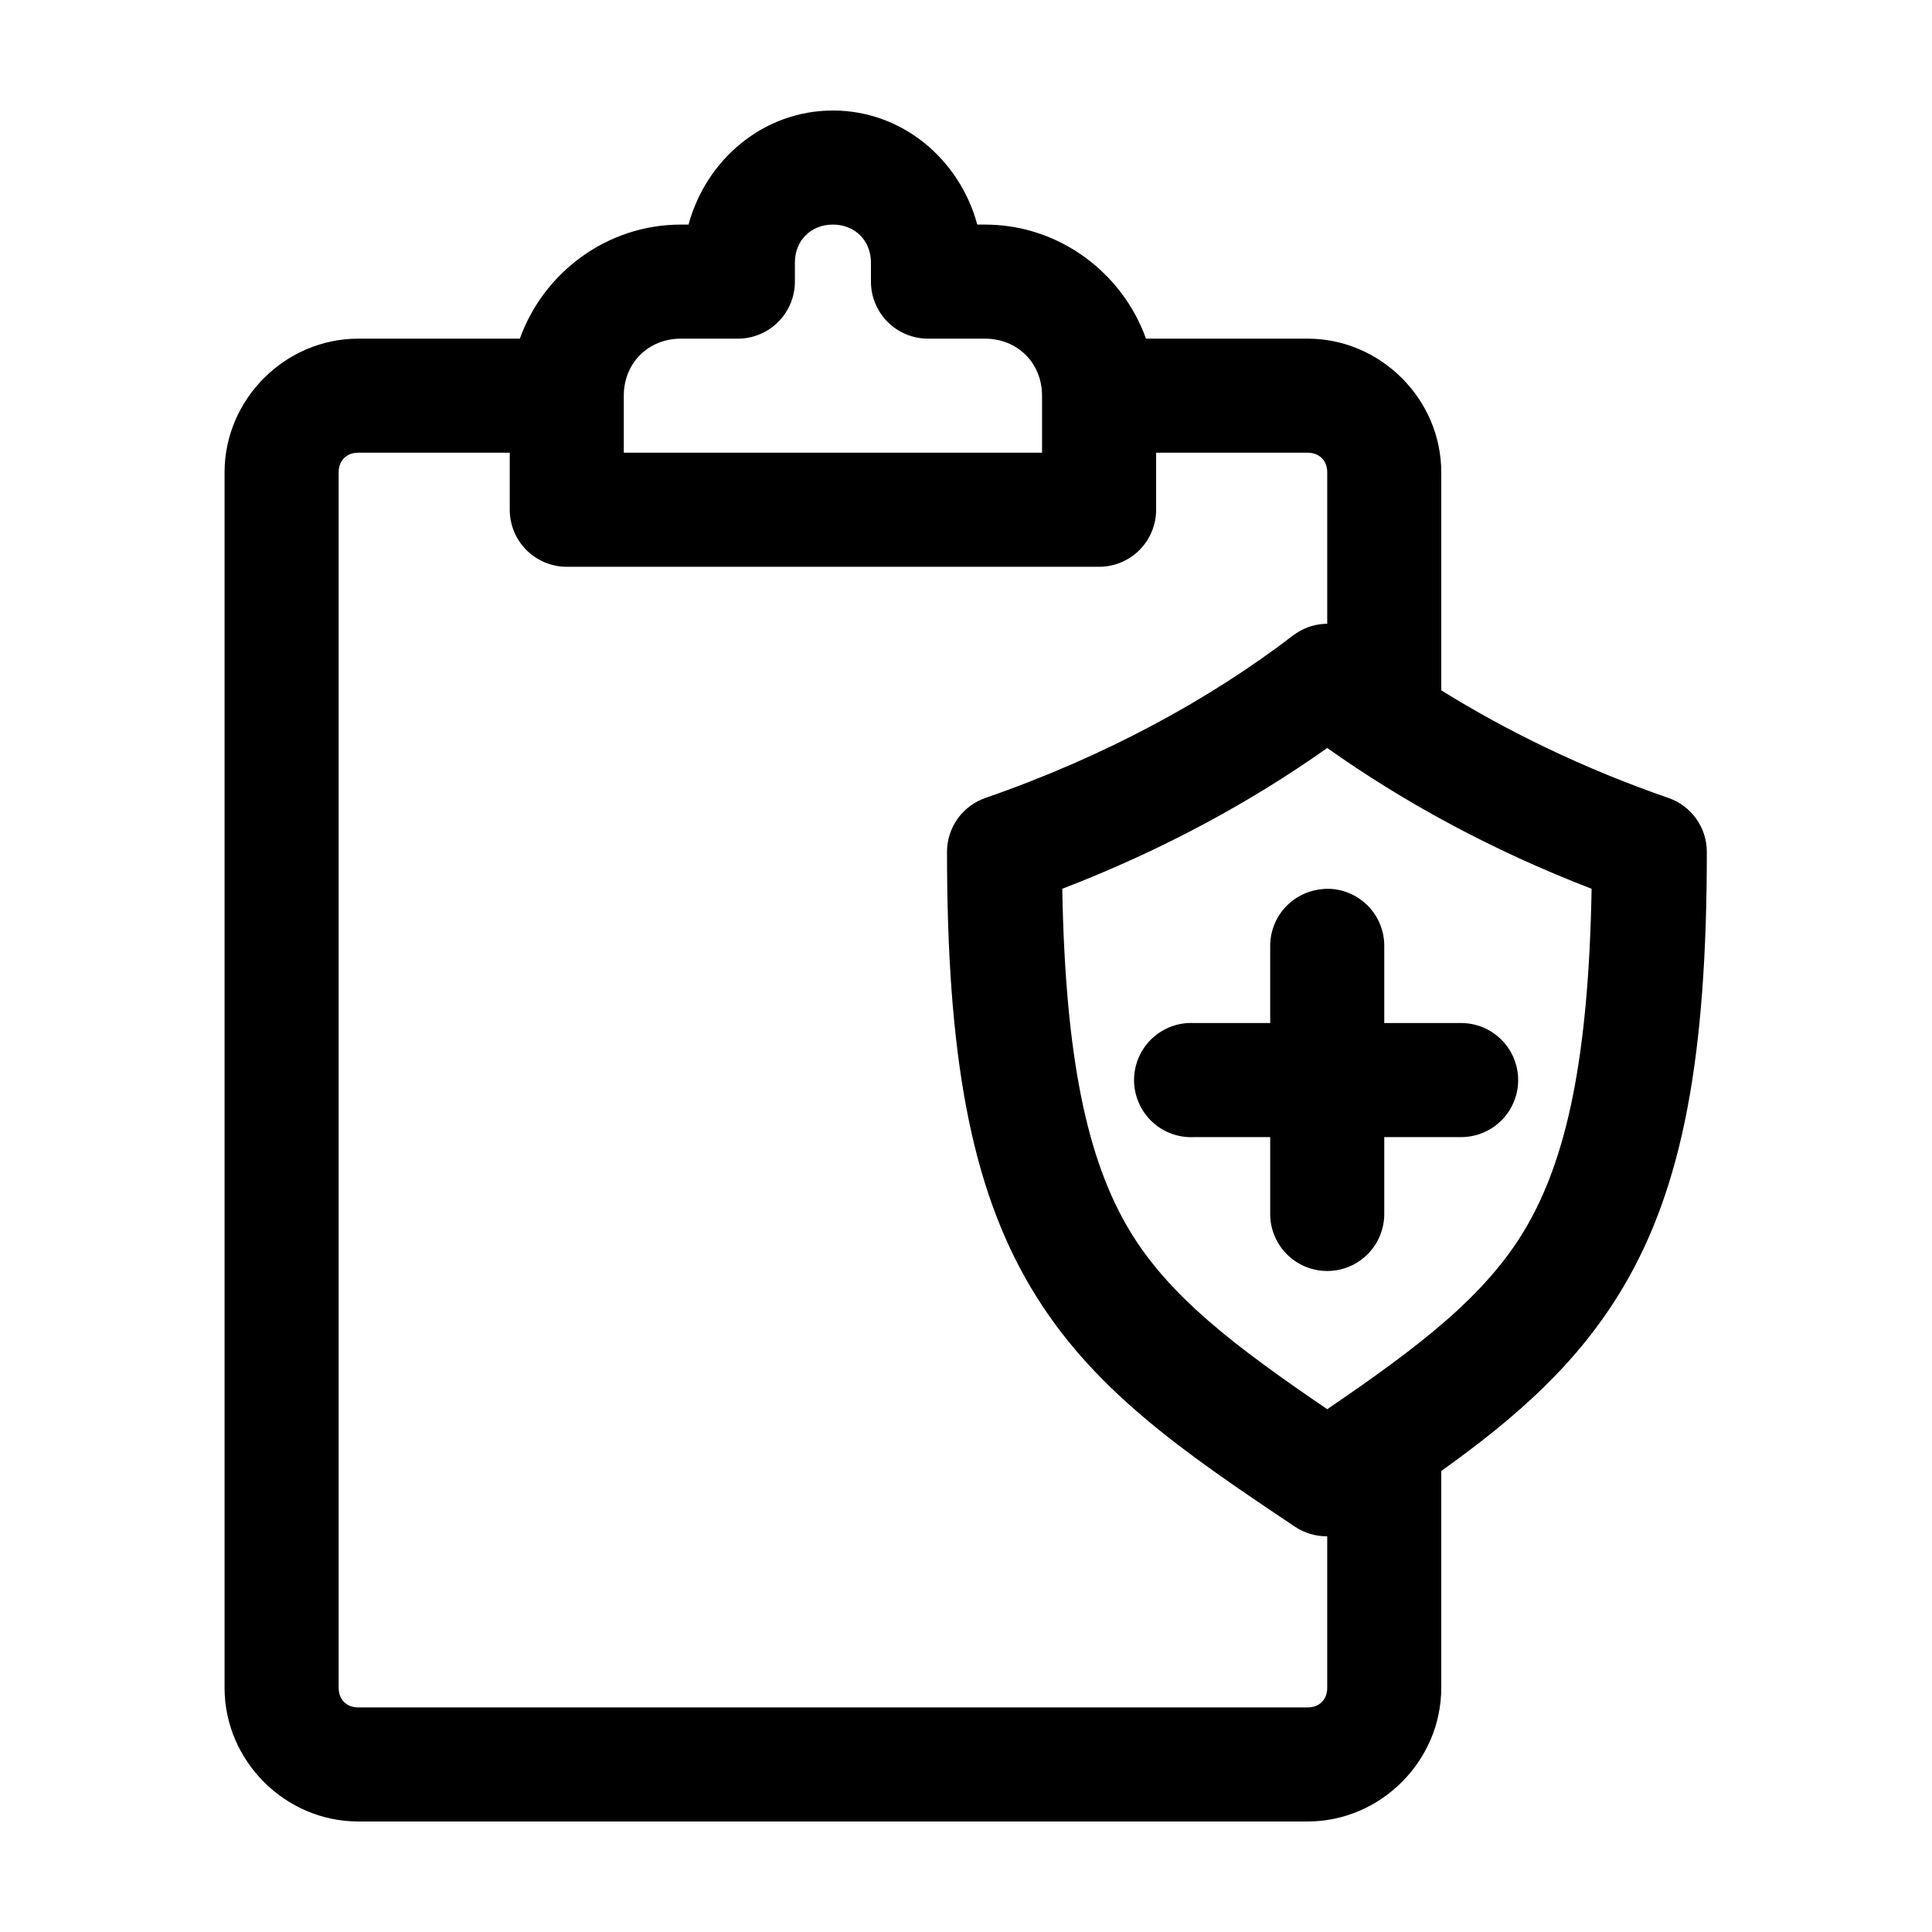
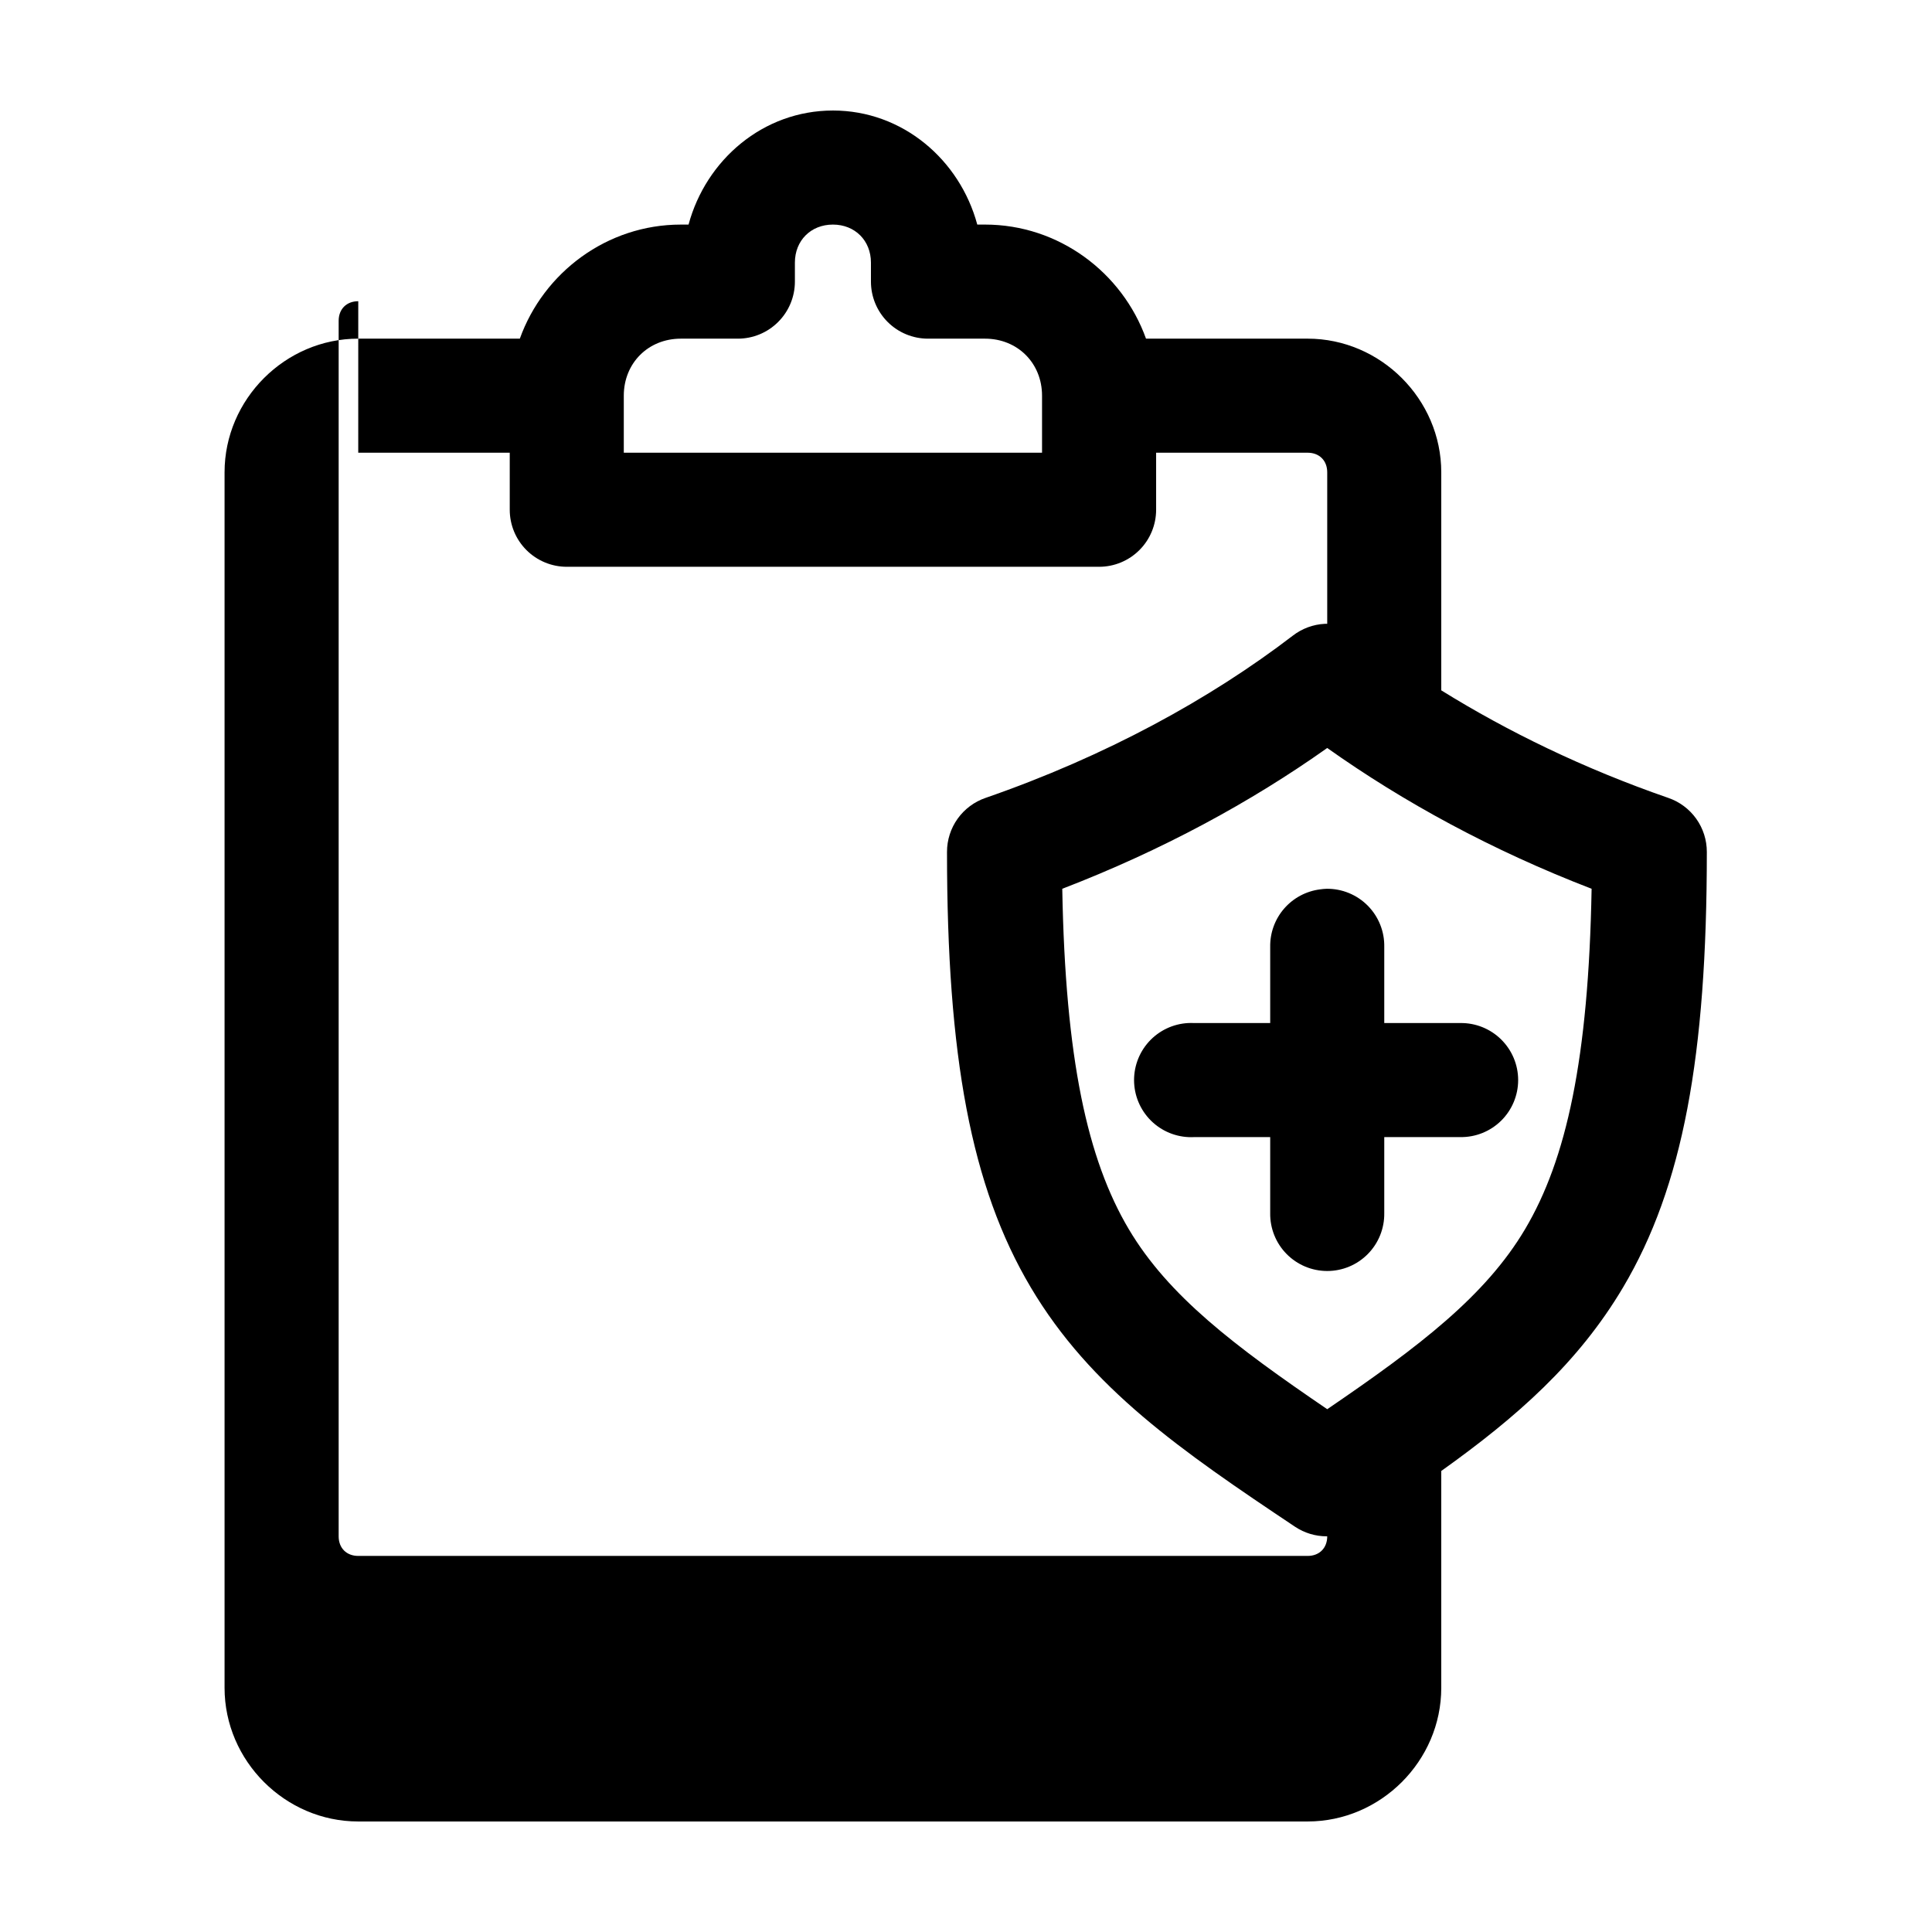
<svg xmlns="http://www.w3.org/2000/svg" fill="#000000" width="800px" height="800px" version="1.1" viewBox="144 144 512 512">
-   <path d="m364.73 173.29c-18.5 0-33.629 13.082-38.258 30.227h-2.047c-19.566 0-36.375 12.703-42.664 30.23h-42.824c-19.371 0-35.426 16.055-35.426 35.422v322.12c0 19.371 16.055 35.422 35.426 35.422h251.59c19.371 0 35.422-16.051 35.422-35.422v-57.465c20.125-14.363 36.348-28.711 48.18-48.652 15.852-26.711 22.199-61.305 22.199-115.4 0.004-3.156-0.98-6.238-2.816-8.809-1.836-2.566-4.43-4.5-7.418-5.519-22.328-7.734-42.488-17.535-60.145-28.496v-57.781c0-19.367-16.051-35.422-35.422-35.422h-42.824c-6.289-17.527-23.102-30.23-42.668-30.23h-2.047c-4.625-17.145-19.758-30.227-38.258-30.227zm0 30.227c5.844 0 10.078 4.234 10.078 10.078v5.039c0 4.008 1.594 7.852 4.426 10.684 2.836 2.836 6.68 4.43 10.688 4.43h15.113c8.637 0 15.117 6.481 15.117 15.113v15.113h-110.84v-15.113c0-8.633 6.481-15.113 15.113-15.113h15.117c4.008 0 7.852-1.594 10.684-4.43 2.836-2.832 4.43-6.676 4.43-10.684v-5.039c0-5.844 4.231-10.078 10.074-10.078zm-125.79 60.457h40.148v15.117c0 4.008 1.59 7.852 4.426 10.684 2.836 2.836 6.68 4.43 10.688 4.43h141.07c4.008 0 7.852-1.594 10.688-4.43 2.832-2.832 4.426-6.676 4.426-10.684v-15.117h40.148c3.113 0 5.195 2.086 5.195 5.195v40.148c-0.211-0.004-0.422-0.004-0.629 0-3.09 0.156-6.059 1.254-8.504 3.148-21.918 16.801-49.59 31.961-81.395 42.98-2.988 1.02-5.582 2.953-7.418 5.519-1.836 2.57-2.82 5.652-2.816 8.809 0 54.098 6.348 88.691 22.199 115.4 15.852 26.715 39.719 43.191 70.059 63.449 2.477 1.641 5.379 2.519 8.348 2.519h0.156v40.148c0 3.113-2.082 5.195-5.195 5.195h-251.59c-3.113 0-5.195-2.082-5.195-5.195v-322.12c0-3.109 2.082-5.195 5.195-5.195zm256.79 78.25c20.203 14.336 43.641 27.133 70.062 37.312-0.809 45.074-6.664 71.727-17.637 90.215-10.48 17.664-27.922 31.008-52.426 47.703-24.57-16.73-42.086-30.012-52.586-47.703-10.973-18.488-16.824-45.141-17.633-90.215 26.445-10.18 49.973-22.961 70.219-37.312zm-0.156 37.312c-0.582 0.02-1.16 0.07-1.734 0.156-3.699 0.469-7.098 2.285-9.539 5.102-2.441 2.82-3.754 6.441-3.684 10.172v20.152h-20.152c-0.527-0.027-1.051-0.027-1.574 0-4.012 0.207-7.773 2-10.461 4.981-2.688 2.984-4.078 6.91-3.871 10.922 0.211 4.008 2.004 7.769 4.984 10.457 2.984 2.688 6.91 4.078 10.922 3.867h20.152v20.152c-0.059 4.047 1.508 7.945 4.348 10.828 2.844 2.883 6.719 4.504 10.766 4.504s7.922-1.621 10.762-4.504c2.844-2.883 4.41-6.781 4.352-10.828v-20.152h20.152c4.047 0.059 7.945-1.508 10.828-4.348 2.879-2.844 4.504-6.719 4.504-10.766 0-4.047-1.625-7.922-4.504-10.762-2.883-2.844-6.781-4.41-10.828-4.352h-20.152v-20.152c0.086-4.09-1.492-8.039-4.367-10.949-2.879-2.906-6.812-4.523-10.902-4.481z" />
+   <path d="m364.73 173.29c-18.5 0-33.629 13.082-38.258 30.227h-2.047c-19.566 0-36.375 12.703-42.664 30.23h-42.824c-19.371 0-35.426 16.055-35.426 35.422v322.12c0 19.371 16.055 35.422 35.426 35.422h251.59c19.371 0 35.422-16.051 35.422-35.422v-57.465c20.125-14.363 36.348-28.711 48.18-48.652 15.852-26.711 22.199-61.305 22.199-115.4 0.004-3.156-0.98-6.238-2.816-8.809-1.836-2.566-4.43-4.5-7.418-5.519-22.328-7.734-42.488-17.535-60.145-28.496v-57.781c0-19.367-16.051-35.422-35.422-35.422h-42.824c-6.289-17.527-23.102-30.23-42.668-30.23h-2.047c-4.625-17.145-19.758-30.227-38.258-30.227zm0 30.227c5.844 0 10.078 4.234 10.078 10.078v5.039c0 4.008 1.594 7.852 4.426 10.684 2.836 2.836 6.68 4.43 10.688 4.43h15.113c8.637 0 15.117 6.481 15.117 15.113v15.113h-110.84v-15.113c0-8.633 6.481-15.113 15.113-15.113h15.117c4.008 0 7.852-1.594 10.684-4.43 2.836-2.832 4.43-6.676 4.43-10.684v-5.039c0-5.844 4.231-10.078 10.074-10.078zm-125.79 60.457h40.148v15.117c0 4.008 1.59 7.852 4.426 10.684 2.836 2.836 6.68 4.43 10.688 4.43h141.07c4.008 0 7.852-1.594 10.688-4.43 2.832-2.832 4.426-6.676 4.426-10.684v-15.117h40.148c3.113 0 5.195 2.086 5.195 5.195v40.148c-0.211-0.004-0.422-0.004-0.629 0-3.09 0.156-6.059 1.254-8.504 3.148-21.918 16.801-49.59 31.961-81.395 42.98-2.988 1.02-5.582 2.953-7.418 5.519-1.836 2.57-2.82 5.652-2.816 8.809 0 54.098 6.348 88.691 22.199 115.4 15.852 26.715 39.719 43.191 70.059 63.449 2.477 1.641 5.379 2.519 8.348 2.519h0.156c0 3.113-2.082 5.195-5.195 5.195h-251.59c-3.113 0-5.195-2.082-5.195-5.195v-322.12c0-3.109 2.082-5.195 5.195-5.195zm256.79 78.25c20.203 14.336 43.641 27.133 70.062 37.312-0.809 45.074-6.664 71.727-17.637 90.215-10.48 17.664-27.922 31.008-52.426 47.703-24.57-16.73-42.086-30.012-52.586-47.703-10.973-18.488-16.824-45.141-17.633-90.215 26.445-10.18 49.973-22.961 70.219-37.312zm-0.156 37.312c-0.582 0.02-1.16 0.07-1.734 0.156-3.699 0.469-7.098 2.285-9.539 5.102-2.441 2.82-3.754 6.441-3.684 10.172v20.152h-20.152c-0.527-0.027-1.051-0.027-1.574 0-4.012 0.207-7.773 2-10.461 4.981-2.688 2.984-4.078 6.91-3.871 10.922 0.211 4.008 2.004 7.769 4.984 10.457 2.984 2.688 6.91 4.078 10.922 3.867h20.152v20.152c-0.059 4.047 1.508 7.945 4.348 10.828 2.844 2.883 6.719 4.504 10.766 4.504s7.922-1.621 10.762-4.504c2.844-2.883 4.41-6.781 4.352-10.828v-20.152h20.152c4.047 0.059 7.945-1.508 10.828-4.348 2.879-2.844 4.504-6.719 4.504-10.766 0-4.047-1.625-7.922-4.504-10.762-2.883-2.844-6.781-4.41-10.828-4.352h-20.152v-20.152c0.086-4.09-1.492-8.039-4.367-10.949-2.879-2.906-6.812-4.523-10.902-4.481z" />
</svg>